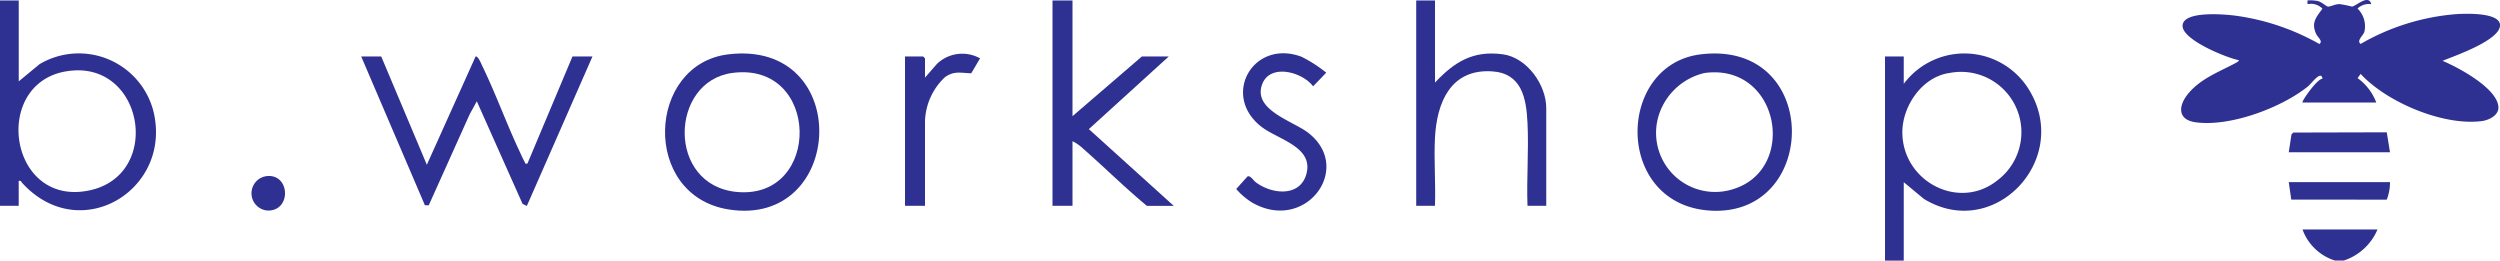
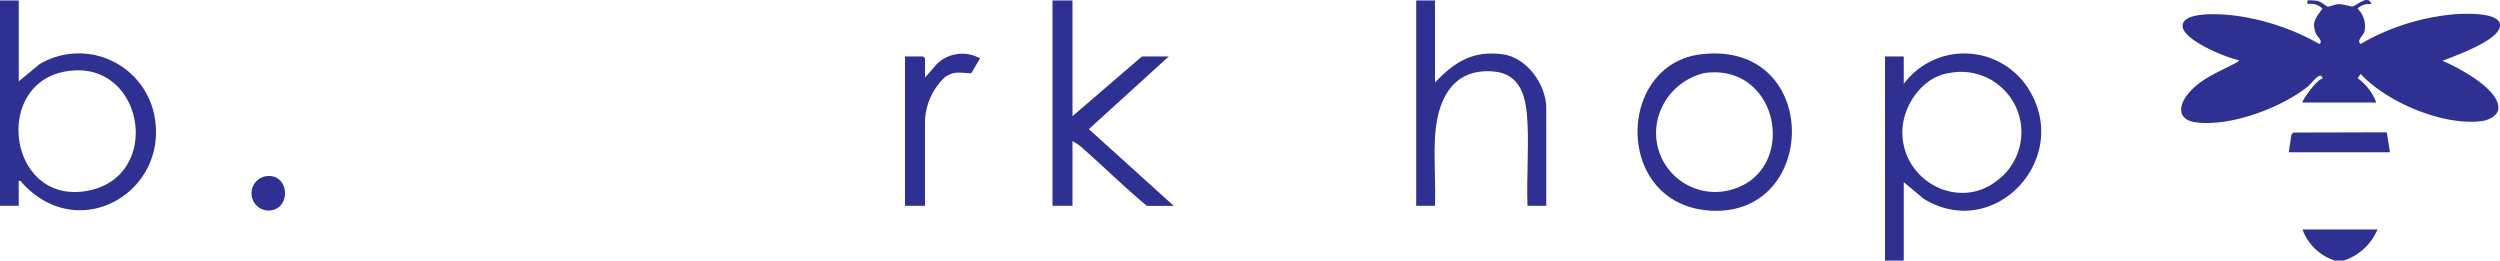
<svg xmlns="http://www.w3.org/2000/svg" width="242.916" height="25.319" viewBox="0 0 242.916 25.319">
  <defs>
    <clipPath id="clip-path">
      <rect id="Rectangle_7743" data-name="Rectangle 7743" width="242.916" height="25.319" fill="none" />
    </clipPath>
  </defs>
  <g id="Groupe_9562" data-name="Groupe 9562" transform="translate(0)">
    <g id="Groupe_9561" data-name="Groupe 9561" transform="translate(0)" clip-path="url(#clip-path)">
      <path id="Tracé_15592" data-name="Tracé 15592" d="M1507.264,62.84V43.006h1.822v2.661a7.356,7.356,0,0,1,12.33.844c3.79,6.683-3.634,14.455-10.377,10.333l-1.953-1.622V62.84Zm6.286-18.231c-2.646.357-4.575,3.162-4.6,5.711-.038,4.792,5.474,7.737,9.242,4.72a5.862,5.862,0,0,0-4.646-10.431" transform="translate(-1324.105 -37.52)" fill="#2e3192" />
      <path id="Tracé_15593" data-name="Tracé 15593" d="M1844.259,186.5a4.908,4.908,0,0,1-3.158-3.023h7.287a5.363,5.363,0,0,1-3.279,3.023Z" transform="translate(-1617.375 -161.183)" fill="#2e3192" />
      <path id="Tracé_15594" data-name="Tracé 15594" d="M1755.861,9.961c-.124-.091,1.462-2.362,1.943-2.3-.12-.894-1.057.447-1.4.724-2.587,2.093-7.578,3.954-10.917,3.5-1.785-.242-1.706-1.6-.741-2.772,1.216-1.483,3.02-2.131,4.641-3,.081-.043.339-.187.279-.265-1.211-.242-5.453-1.961-5.457-3.328,0-1.5,4.086-1.123,5.017-1.012a22.7,22.7,0,0,1,8.271,2.767c.392-.269-.157-.628-.323-1.006-.474-1.08.013-1.58.625-2.428a1.583,1.583,0,0,0-1.454-.436V.044a3.854,3.854,0,0,1,.979.053c.422.091.837.537,1.02.546.214.011.669-.236,1.1-.245a10.6,10.6,0,0,1,1.22.242c.376-.018,1.622-1.261,1.879-.235a1.607,1.607,0,0,0-1.336.427,2.4,2.4,0,0,1,.672,2.238c-.108.4-.8.864-.369,1.2a21.981,21.981,0,0,1,9.348-2.9c.847-.048,4.121-.18,4.194,1.042.088,1.479-4.428,3.024-5.585,3.5,1.528.639,5.334,2.661,5.43,4.493.042.808-.927,1.271-1.615,1.361-3.74.489-9.237-1.83-11.771-4.583l-.3.408a5.108,5.108,0,0,1,1.817,2.371Z" transform="translate(-1532.135 -0.001)" fill="#2e3192" />
      <path id="Tracé_15595" data-name="Tracé 15595" d="M1.822.356V8.217L3.847,6.545A7.485,7.485,0,0,1,14.9,11.094c1.9,7.63-7.1,13.162-12.74,7-.108-.118-.107-.259-.342-.2v2.419H0V.356Zm5.445,6.8C-.991,7.56.584,20.6,8.749,18.8c6.867-1.513,5.3-11.976-1.483-11.646" transform="translate(0 -0.313)" fill="#2e3192" />
-       <path id="Tracé_15596" data-name="Tracé 15596" d="M290.8,45.124l4.433,10.523,4.738-10.522c.247-.056.55.718.649.924,1.361,2.8,2.412,5.78,3.761,8.591a7.766,7.766,0,0,0,.357.73c.076.117-.014.216.271.156l4.374-10.4h1.943l-6.376,14.522-.416-.2-4.445-9.968-.688,1.249-3.982,8.855h-.374l-6.19-14.457Z" transform="translate(-253.758 -39.638)" fill="#2e3192" />
-       <path id="Tracé_15597" data-name="Tracé 15597" d="M537.931,42.84c12.158-1.448,11.372,16.912-.019,15.069-8.466-1.37-7.922-14.124.019-15.069m.362,1.812c-6.092.822-6.379,10.94.469,11.564,8.261.752,8.112-12.723-.469-11.564" transform="translate(-467.148 -37.563)" fill="#2e3192" />
      <path id="Tracé_15598" data-name="Tracé 15598" d="M1315.6,42.842c11.7-1.4,11.54,15.785.953,15.188-9.4-.529-9.238-14.2-.953-15.188m.362,1.812a6.119,6.119,0,0,0-4.377,3.865,5.738,5.738,0,0,0,7.1,7.437c6.371-1.906,4.55-12.283-2.728-11.3" transform="translate(-1150.326 -37.564)" fill="#2e3192" />
      <path id="Tracé_15599" data-name="Tracé 15599" d="M1134.269.355V8.337c1.879-2.01,3.694-3.141,6.588-2.75,2.345.316,4.222,2.958,4.222,5.23V20.31h-1.822c-.1-2.654.133-5.4,0-8.047-.116-2.4-.544-4.84-3.461-5.019-4.039-.247-5.358,3.073-5.531,6.476-.11,2.166.079,4.416,0,6.59h-1.822V.355Z" transform="translate(-994.835 -0.312)" fill="#2e3192" />
      <path id="Tracé_15600" data-name="Tracé 15600" d="M843.532.355V11.6L850.273,5.8h2.611l-7.764,7.058,8.25,7.455h-2.611c-2.119-1.749-4.07-3.694-6.132-5.5a4.441,4.441,0,0,0-1.095-.784V20.31h-1.943V.355Z" transform="translate(-739.321 -0.312)" fill="#2e3192" />
-       <path id="Tracé_15601" data-name="Tracé 15601" d="M997.277,44.489,996,45.815c-1.044-1.4-4.176-2.249-4.946-.206-.951,2.525,3.014,3.571,4.511,4.753,4.387,3.465-.366,9.757-5.537,6.722a6.857,6.857,0,0,1-1.5-1.29l1.093-1.216c.275-.139.57.38.792.548,1.6,1.213,4.378,1.471,4.953-.865.639-2.592-2.82-3.289-4.4-4.523-3.922-3.064-.772-8.543,3.908-6.794a13.062,13.062,0,0,1,2.4,1.545" transform="translate(-868.41 -37.429)" fill="#2e3192" />
      <path id="Tracé_15602" data-name="Tracé 15602" d="M725.59,45.194l1.157-1.328a3.545,3.545,0,0,1,4.191-.542l-.855,1.45c-1.01-.028-1.645-.257-2.542.367a6.114,6.114,0,0,0-1.951,4.346v8.163h-1.943V43.138h1.761l.182.181Z" transform="translate(-635.711 -37.653)" fill="#2e3192" />
      <path id="Tracé_15603" data-name="Tracé 15603" d="M1830.106,107.734l.263-1.733.178-.185,9.083-.023.313,1.942Z" transform="translate(-1607.716 -92.937)" fill="#2e3192" />
-       <path id="Tracé_15604" data-name="Tracé 15604" d="M1839.945,145.66a4.619,4.619,0,0,1-.317,1.7l-9.278-.007-.242-1.694Z" transform="translate(-1607.717 -127.96)" fill="#2e3192" />
      <path id="Tracé_15605" data-name="Tracé 15605" d="M202.51,140.741c2.335-.339,2.524,3.337.211,3.338a1.681,1.681,0,0,1-.211-3.338" transform="translate(-176.668 -123.619)" fill="#2e3192" />
    </g>
  </g>
</svg>